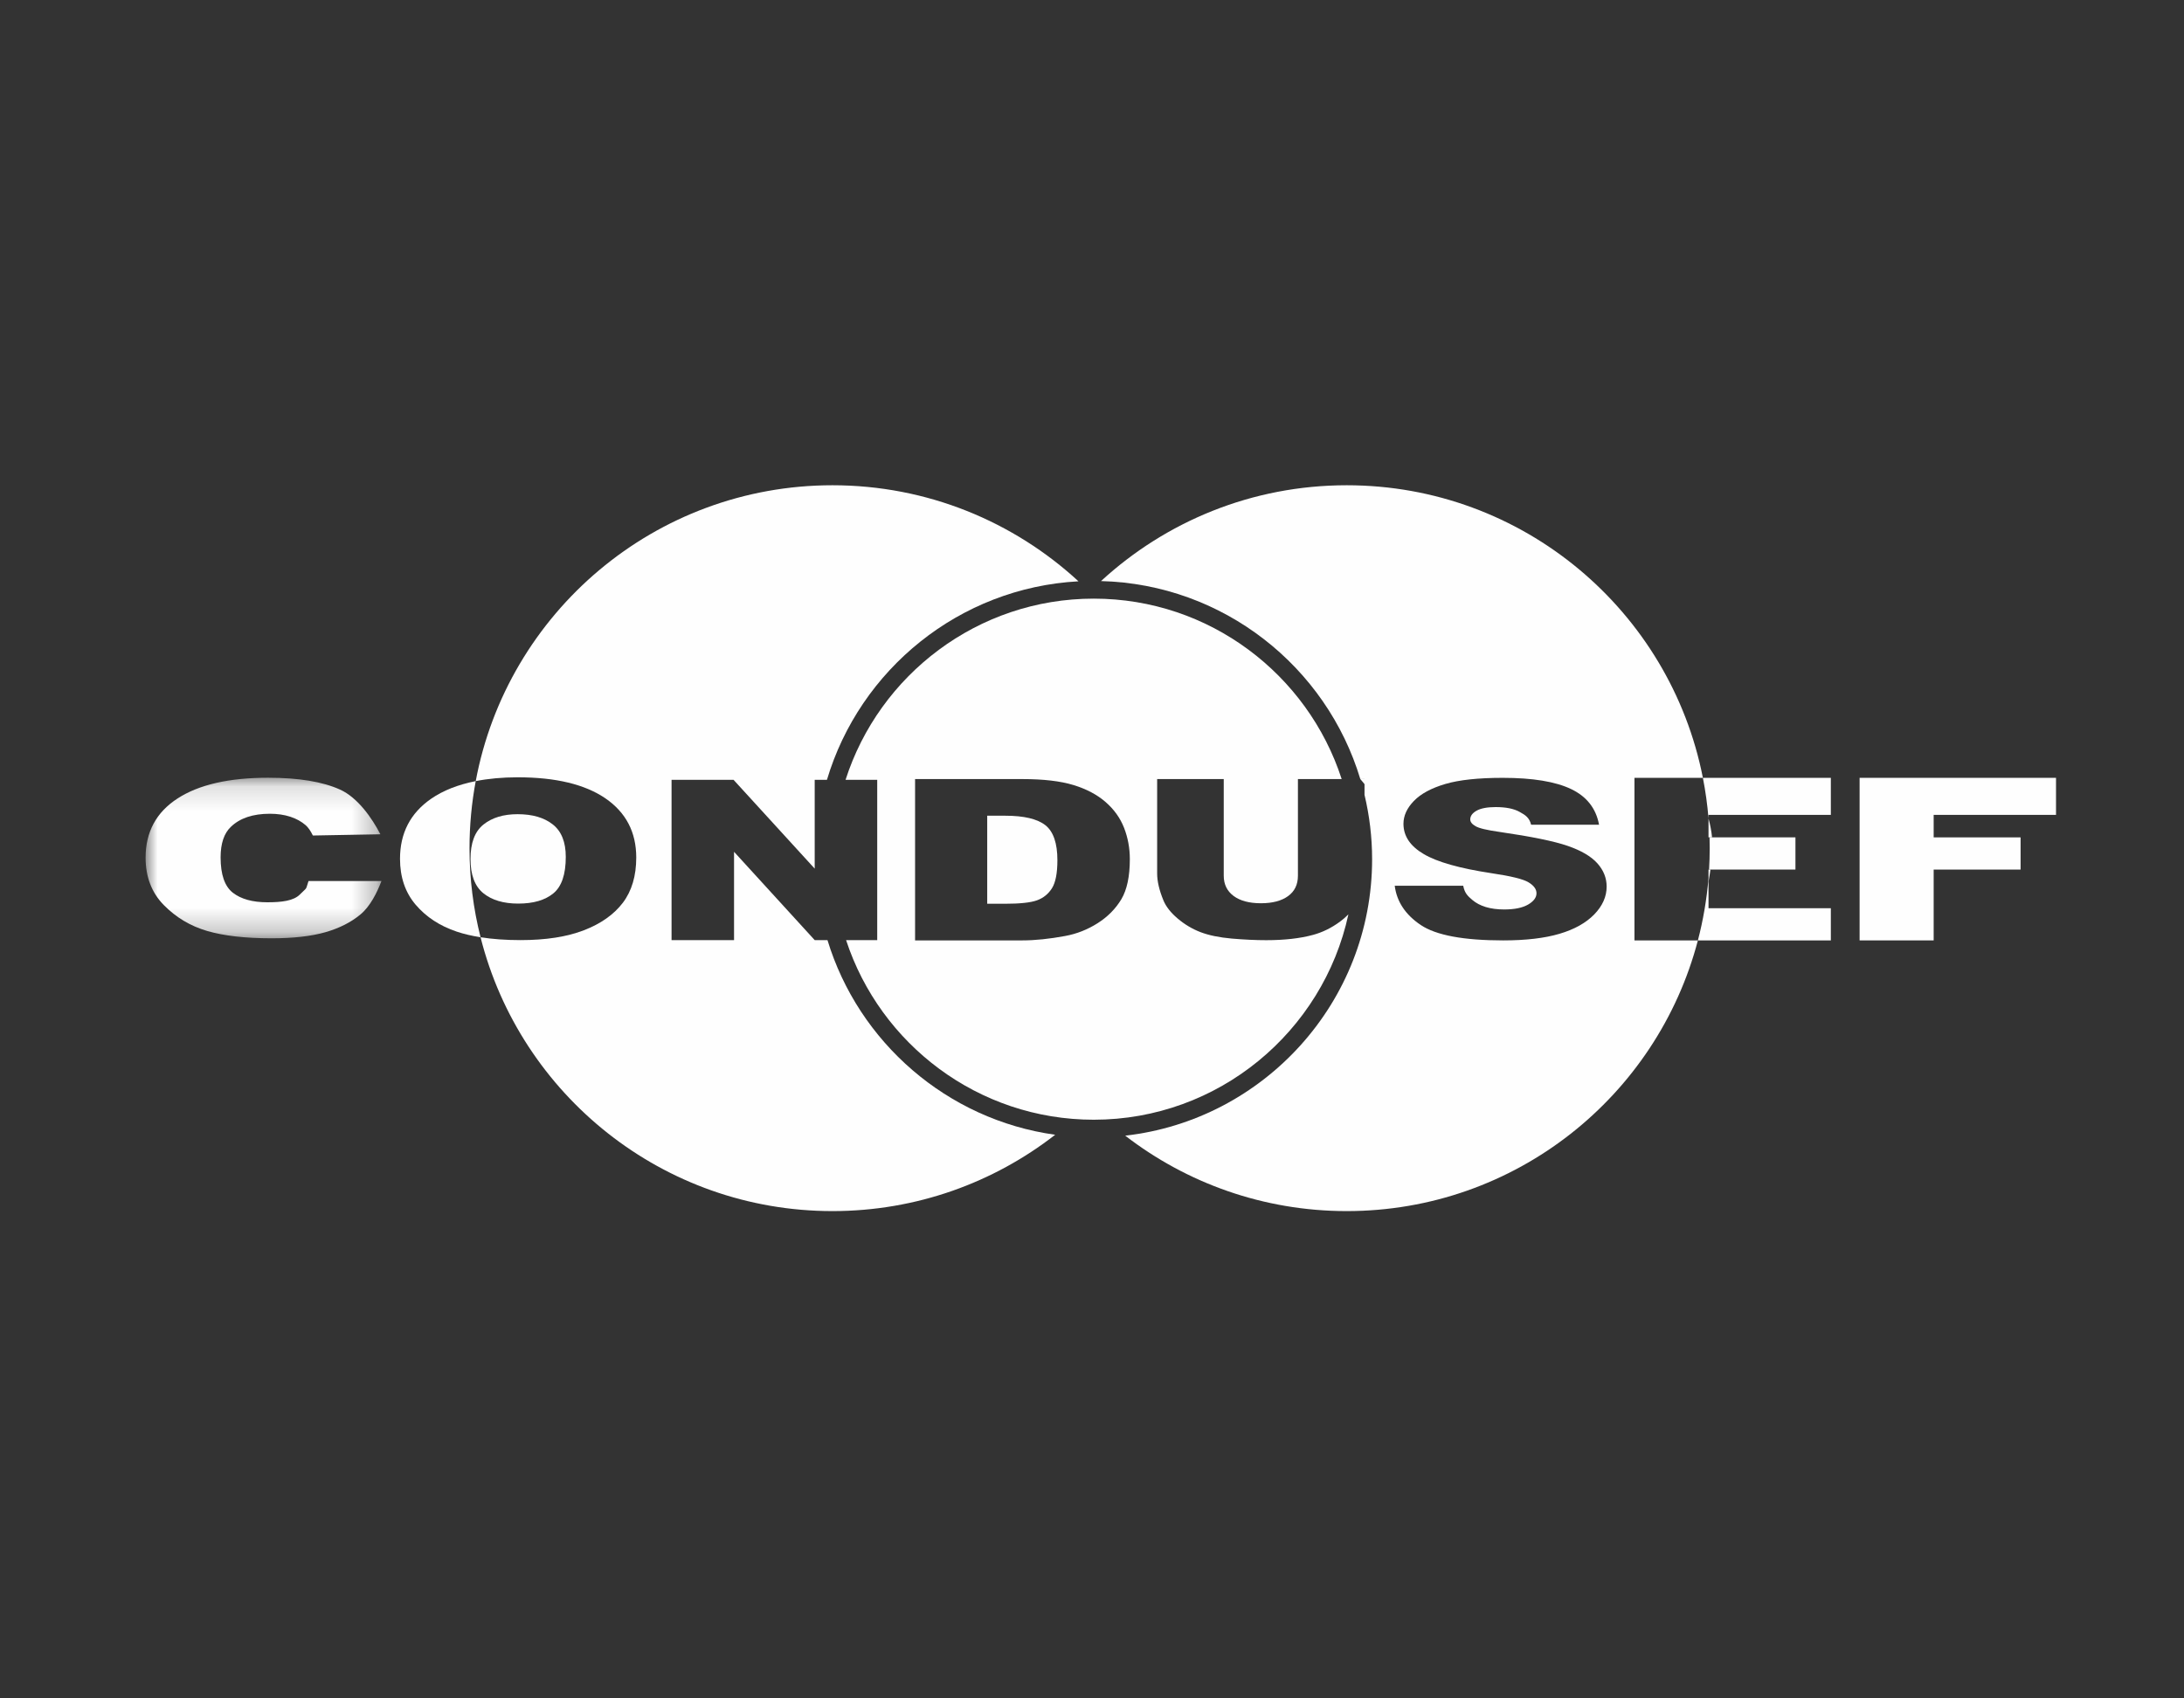
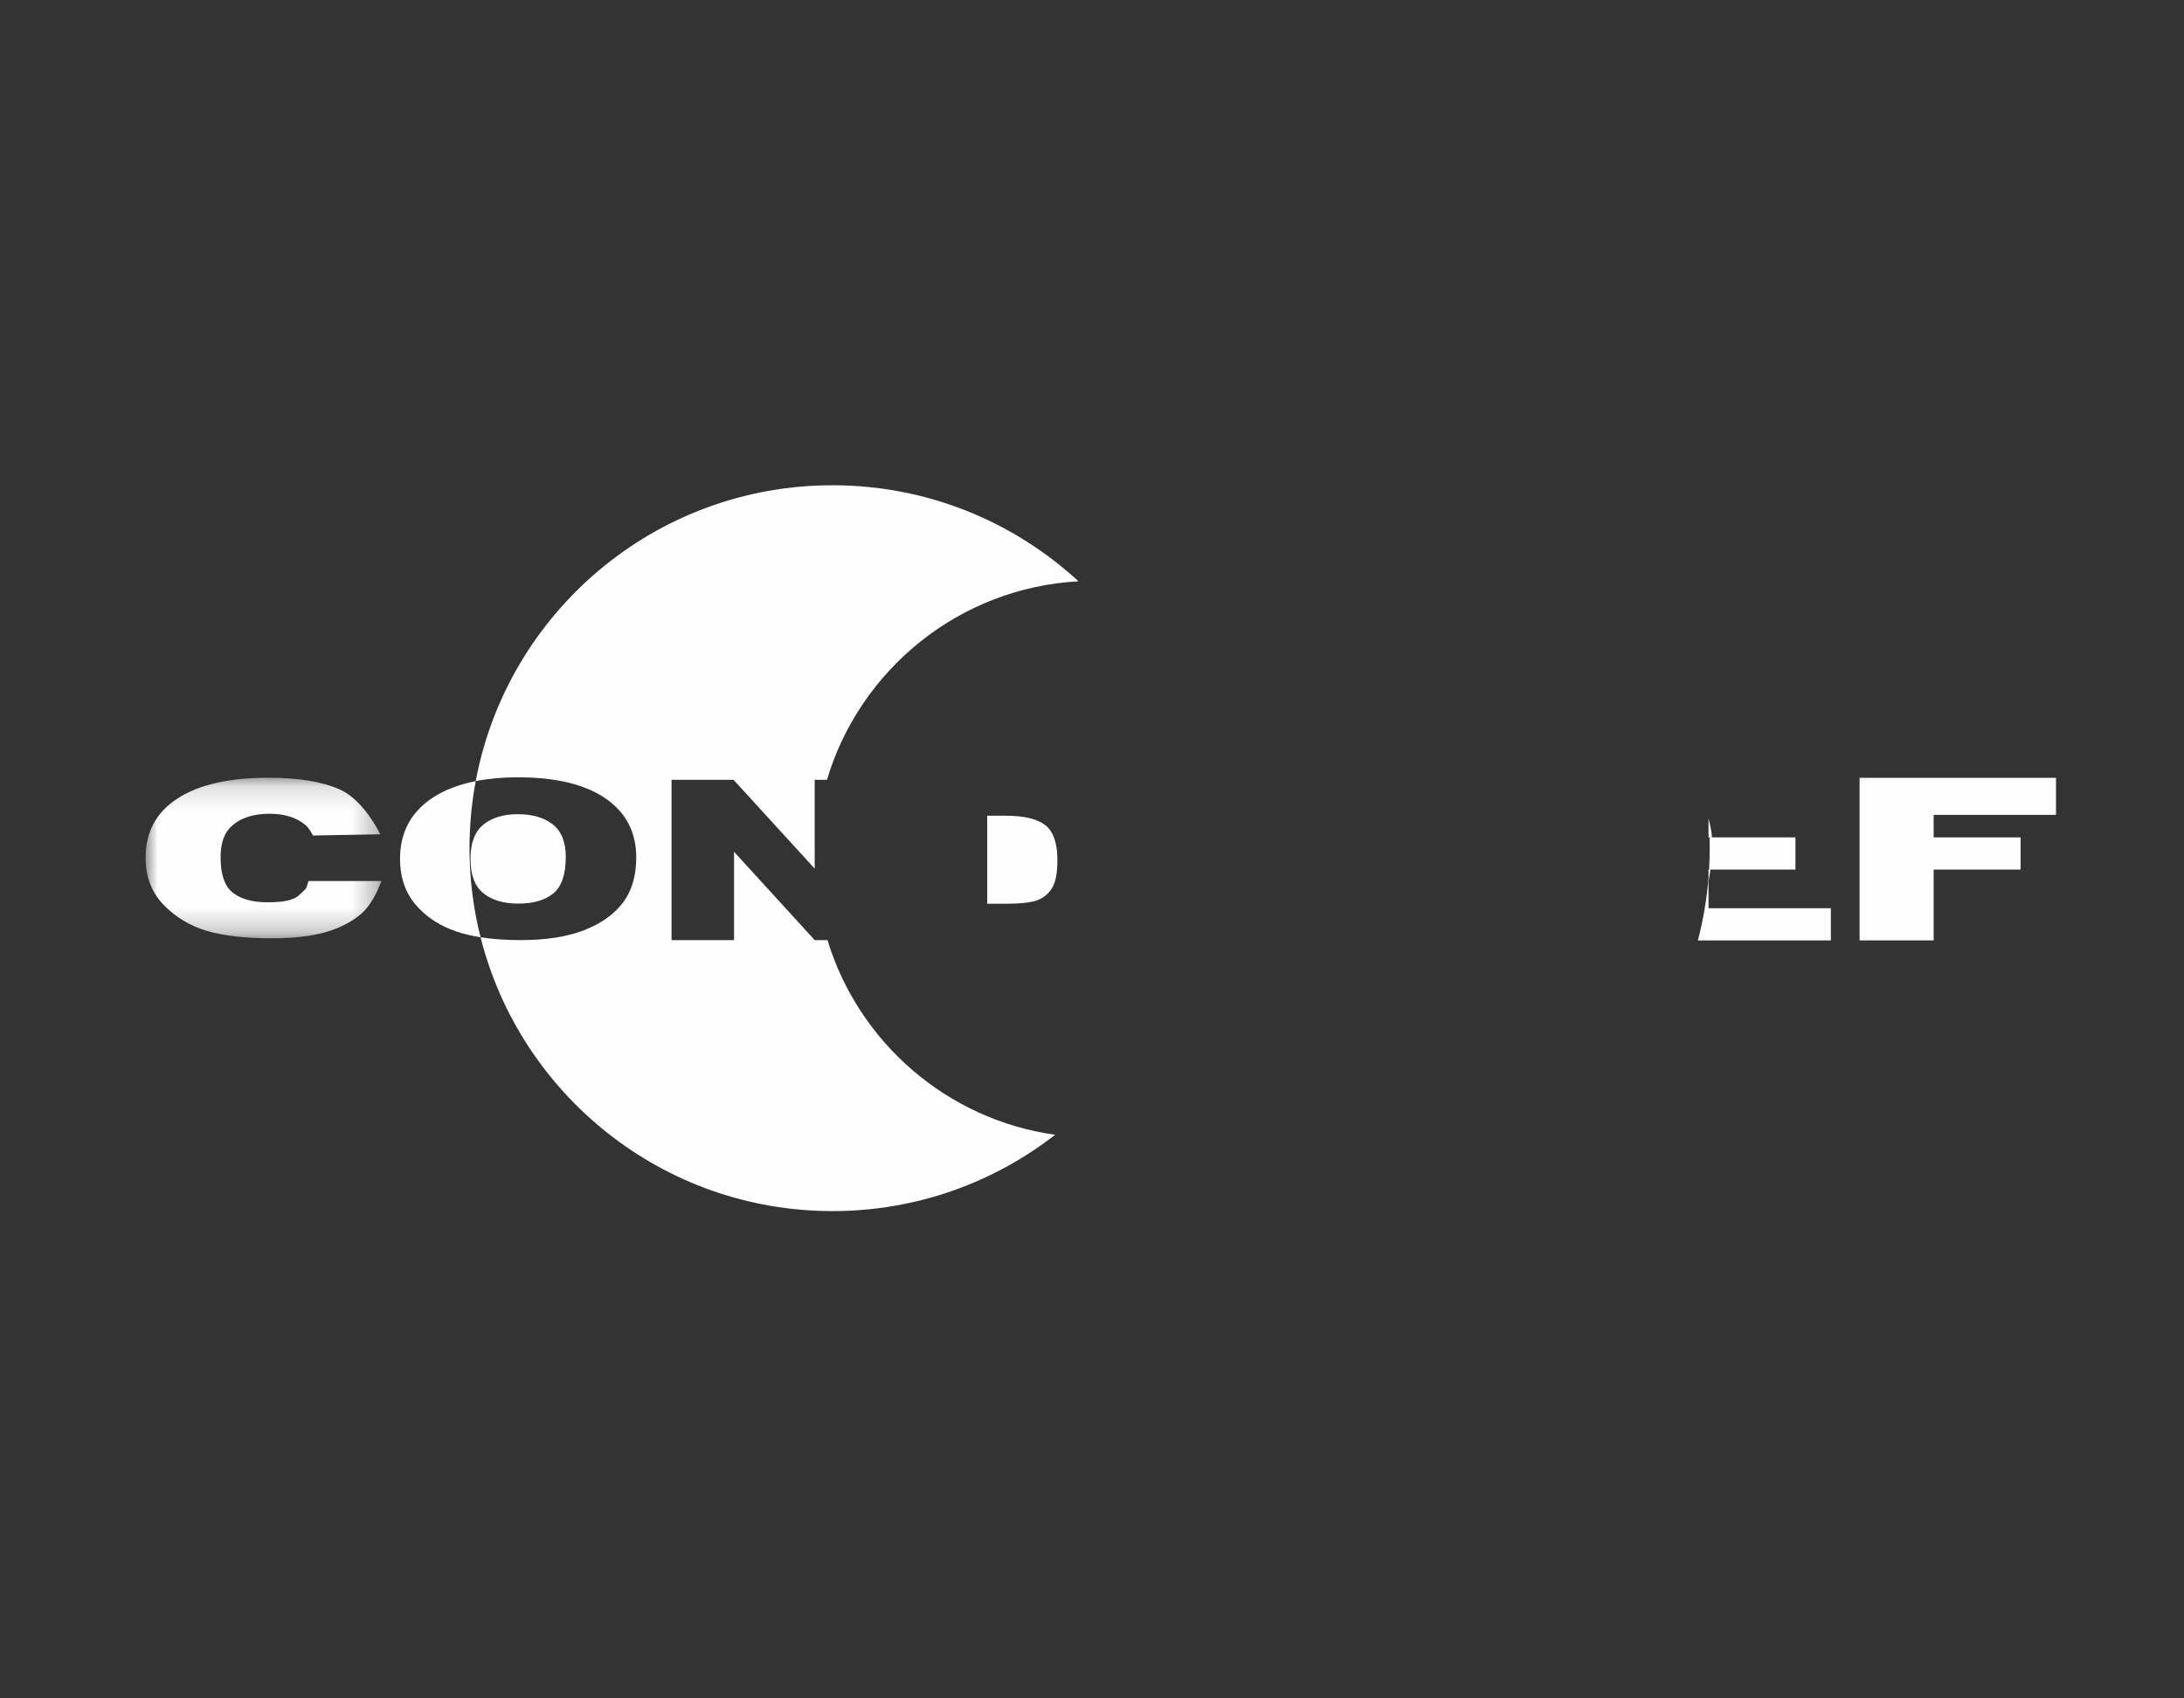
<svg xmlns="http://www.w3.org/2000/svg" xmlns:xlink="http://www.w3.org/1999/xlink" width="90px" height="70px" viewBox="0 0 90 70" version="1.1">
  <rect x="0" y="0" width="90" height="70" fill="#333333" stroke="none" />
  <title>Artboard 3</title>
  <desc>Created with Sketch.</desc>
  <defs>
    <polygon id="path-1" points="0 0.139 9.719 0.139 9.719 6.756 0 6.756" />
  </defs>
  <g id="Artboard-3" stroke="none" stroke-width="1" fill="none" fill-rule="evenodd">
    <g id="Group-30" transform="translate(6, 20)">
-       <path d="M59.696,17.689 C59.354,18.039 58.877,18.306 58.264,18.487 C57.652,18.668 56.878,18.759 55.946,18.759 C54.309,18.759 53.175,18.547 52.545,18.123 C51.915,17.699 51.558,17.16 51.475,16.506 L54.297,16.506 C54.358,16.814 54.483,16.93 54.672,17.091 C54.979,17.352 55.418,17.484 55.987,17.484 C56.413,17.484 56.74,17.416 56.971,17.282 C57.2,17.148 57.317,16.993 57.317,16.816 C57.317,16.648 57.208,16.498 56.988,16.365 C56.771,16.232 56.263,16.108 55.466,15.99 C54.162,15.793 53.232,15.531 52.676,15.204 C52.115,14.877 51.835,14.46 51.835,13.953 C51.835,13.621 51.978,13.307 52.265,13.011 C52.552,12.715 52.984,12.482 53.559,12.312 C54.134,12.143 54.925,12.059 55.927,12.059 C57.156,12.059 58.096,12.213 58.742,12.521 C59.387,12.829 59.771,13.319 59.895,13.991 L57.096,13.991 C57.02,13.698 56.864,13.596 56.624,13.464 C56.386,13.33 56.055,13.264 55.634,13.264 C55.287,13.264 55.026,13.314 54.85,13.412 C54.675,13.511 54.587,13.631 54.587,13.772 C54.587,13.875 54.658,13.968 54.803,14.05 C54.943,14.136 55.275,14.215 55.801,14.289 C57.102,14.478 58.033,14.668 58.595,14.861 C59.158,15.055 59.567,15.294 59.823,15.58 C60.08,15.866 60.208,16.186 60.208,16.54 C60.208,16.955 60.037,17.338 59.696,17.689 Z M61.354,12.059 L64.174,12.059 C62.824,5.186 56.767,0 49.497,0 C45.591,0 42.036,1.497 39.372,3.949 C44.418,4.08 48.663,7.482 50.057,12.11 L50.23,12.11 L50.23,12.76 C50.433,13.612 50.543,14.499 50.543,15.412 C50.543,21.298 46.085,26.161 40.369,26.807 C42.894,28.756 46.06,29.916 49.497,29.916 C56.445,29.916 62.286,25.179 63.968,18.759 L61.354,18.759 L61.354,12.059 Z" id="Fill-1" fill="#FEFEFE" />
      <path d="M24.249,15.107 L24.249,18.747 L21.674,18.747 L21.674,12.142 L24.23,12.142 L27.573,15.801 L27.573,12.142 L28.077,12.142 C29.431,7.598 33.53,4.226 38.443,3.959 C35.777,1.502 32.217,0 28.306,0 C20.989,0 14.901,5.254 13.604,12.194 C14.124,12.091 14.699,12.037 15.335,12.037 C16.9,12.037 18.104,12.327 18.951,12.906 C19.795,13.487 20.219,14.298 20.219,15.343 C20.219,16.101 20.034,16.723 19.666,17.209 C19.296,17.694 18.76,18.072 18.063,18.341 C17.363,18.612 16.493,18.747 15.451,18.747 C14.84,18.747 14.292,18.707 13.803,18.629 C15.439,25.115 21.312,29.916 28.306,29.916 C31.765,29.916 34.949,28.741 37.483,26.77 C33.026,26.149 29.382,22.958 28.099,18.747 L27.573,18.747 L24.249,15.107 Z" id="Fill-3" fill="#FEFEFE" />
-       <path d="M40.208,17.065 C39.973,17.456 39.649,17.785 39.234,18.049 C38.817,18.313 38.372,18.49 37.896,18.577 C37.244,18.698 36.653,18.759 36.125,18.759 L31.709,18.759 L31.709,12.11 L36.125,12.11 C36.994,12.11 37.698,12.192 38.233,12.355 C38.769,12.518 39.212,12.752 39.562,13.058 C39.912,13.363 40.165,13.718 40.323,14.124 C40.48,14.529 40.559,14.958 40.559,15.412 C40.559,16.123 40.441,16.673 40.208,17.065 M48.108,18.532 C47.573,18.677 46.931,18.75 46.179,18.75 C45.746,18.75 45.273,18.728 44.76,18.684 C44.247,18.639 43.819,18.551 43.472,18.419 C43.129,18.287 42.814,18.099 42.527,17.855 C42.242,17.613 42.046,17.362 41.941,17.104 C41.77,16.688 41.685,16.32 41.685,16 L41.685,12.11 L44.429,12.11 L44.429,16.093 C44.429,16.449 44.566,16.727 44.836,16.928 C45.106,17.128 45.482,17.228 45.961,17.228 C46.437,17.228 46.811,17.129 47.082,16.932 C47.352,16.735 47.486,16.456 47.486,16.093 L47.486,12.11 L49.289,12.11 C47.893,7.799 43.842,4.673 39.072,4.673 C34.291,4.673 30.231,7.815 28.844,12.142 L30.149,12.142 L30.149,18.747 L28.866,18.747 C30.273,23.04 34.315,26.15 39.072,26.15 C44.213,26.15 48.52,22.518 49.566,17.686 C49.461,17.794 49.343,17.896 49.212,17.992 C48.862,18.248 48.493,18.428 48.108,18.532" id="Fill-5" fill="#FEFEFE" />
      <path d="M69.447,18.759 L69.447,17.432 L64.406,17.432 L64.406,16.179 C64.334,17.063 64.186,17.925 63.968,18.759 L69.447,18.759 Z" id="Fill-7" fill="#FEFEFE" />
      <path d="M64.429,15.84 L67.988,15.84 L67.988,14.513 L64.448,14.513 C64.453,14.661 64.455,14.809 64.455,14.958 C64.455,15.254 64.446,15.548 64.429,15.84" id="Fill-9" fill="#FEFEFE" />
-       <path d="M64.406,13.737 L64.406,13.585 L69.447,13.585 L69.447,12.059 L64.174,12.059 C64.282,12.608 64.36,13.168 64.406,13.737" id="Fill-11" fill="#FEFEFE" />
      <polygon id="Fill-13" fill="#FEFEFE" points="78.726 13.585 78.726 12.059 70.632 12.059 70.632 18.759 73.684 18.759 73.684 15.84 77.266 15.84 77.266 14.513 73.684 14.513 73.684 13.585" />
      <g id="Group-17" transform="translate(0, 11.916)">
        <mask id="mask-2" fill="white">
          <use xlink:href="#path-1" />
        </mask>
        <g id="Clip-16" />
        <path d="M6.356,4.953 C6.094,5.214 5.606,5.272 5.016,5.272 C4.406,5.272 3.932,5.14 3.595,4.878 C3.259,4.615 3.091,4.13 3.091,3.421 C3.091,2.85 3.232,2.43 3.513,2.163 C3.886,1.803 4.423,1.623 5.121,1.623 C5.43,1.623 5.71,1.664 5.96,1.745 C6.21,1.826 6.421,1.943 6.594,2.093 C6.698,2.183 6.798,2.325 6.893,2.52 L9.675,2.469 C9.326,1.793 8.737,0.955 8.017,0.629 C7.297,0.302 6.308,0.139 5.049,0.139 C3.441,0.139 2.198,0.423 1.319,0.992 C0.44,1.56 -4.3902439e-05,2.374 -4.3902439e-05,3.432 C-4.3902439e-05,4.226 0.25,4.878 0.75,5.386 C1.249,5.895 1.844,6.251 2.532,6.453 C3.22,6.655 4.107,6.756 5.193,6.756 C6.088,6.756 6.826,6.672 7.405,6.507 C7.983,6.341 8.47,6.096 8.86,5.769 C9.25,5.443 9.536,4.882 9.719,4.396 L6.714,4.396 C6.578,4.801 6.691,4.617 6.356,4.953" id="Fill-15" fill="#FEFEFE" mask="url(#mask-2)" />
      </g>
      <path d="M13.604,12.194 C12.879,12.338 12.263,12.578 11.765,12.922 C10.912,13.512 10.484,14.337 10.484,15.396 C10.484,16.154 10.7,16.786 11.131,17.291 C11.563,17.796 12.126,18.164 12.82,18.397 C13.114,18.496 13.443,18.573 13.803,18.629 C13.506,17.455 13.348,16.225 13.348,14.958 C13.348,14.014 13.437,13.09 13.604,12.194" id="Fill-18" fill="#FEFEFE" />
      <path d="M64.552,14.513 C64.526,14.253 64.477,13.994 64.406,13.737 L64.406,14.513 L64.552,14.513 Z" id="Fill-20" fill="#FEFEFE" />
      <path d="M64.406,16.34 C64.437,16.174 64.463,16.007 64.485,15.84 L64.406,15.84 L64.406,16.34 Z" id="Fill-22" fill="#FEFEFE" />
-       <path d="M50.057,12.11 C50.243,12.324 50.407,12.541 50.557,12.76 L50.557,12.11 L50.057,12.11 Z" id="Fill-24" fill="#FEFEFE" />
      <path d="M17.315,15.316 C17.315,14.706 17.137,14.261 16.779,13.979 C16.424,13.698 15.94,13.557 15.329,13.557 C14.744,13.557 14.274,13.701 13.92,13.986 C13.565,14.272 13.389,14.744 13.389,15.404 C13.389,16.058 13.565,16.527 13.917,16.814 C14.269,17.099 14.748,17.242 15.355,17.242 C15.978,17.242 16.46,17.102 16.801,16.822 C17.144,16.542 17.315,16.04 17.315,15.316" id="Fill-26" fill="#FEFEFE" />
      <path d="M37.076,14.009 C36.743,13.75 36.193,13.62 35.423,13.62 L34.682,13.62 L34.682,17.249 L35.41,17.249 C36.03,17.249 36.472,17.202 36.734,17.107 C36.997,17.011 37.202,16.845 37.351,16.608 C37.499,16.371 37.574,15.987 37.574,15.455 C37.574,14.751 37.408,14.269 37.076,14.009" id="Fill-28" fill="#FEFEFE" />
    </g>
  </g>
</svg>